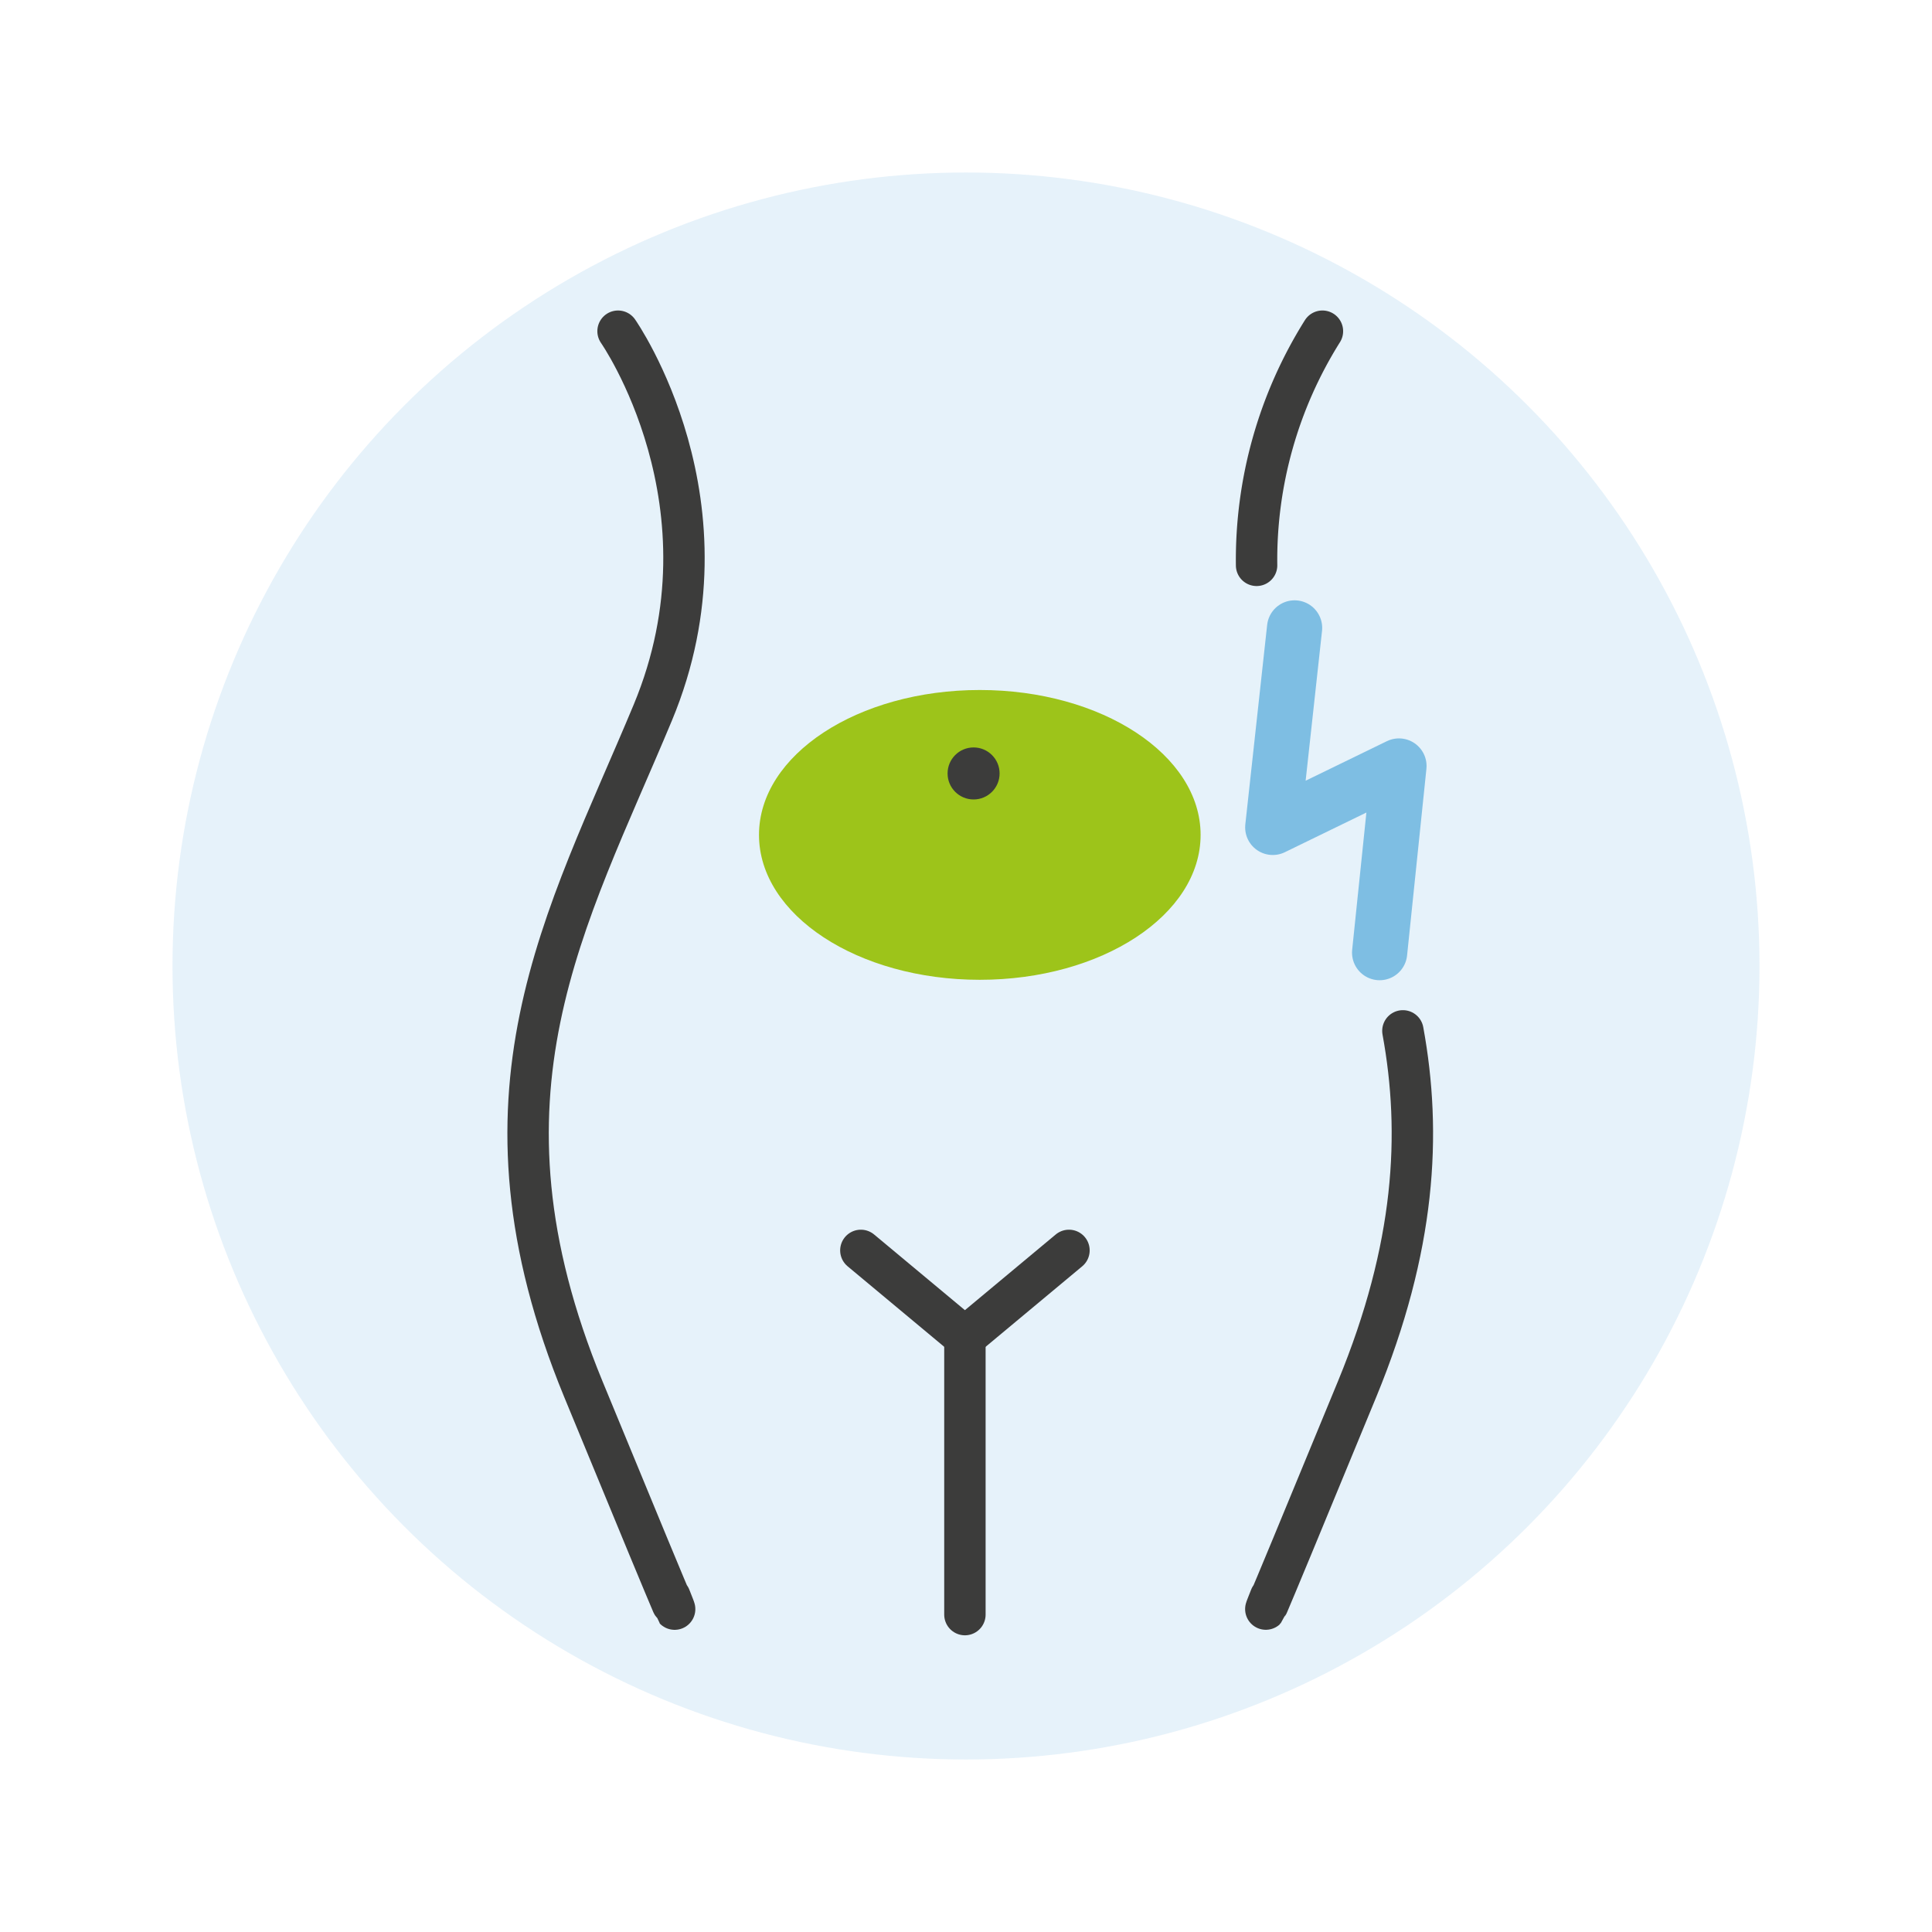
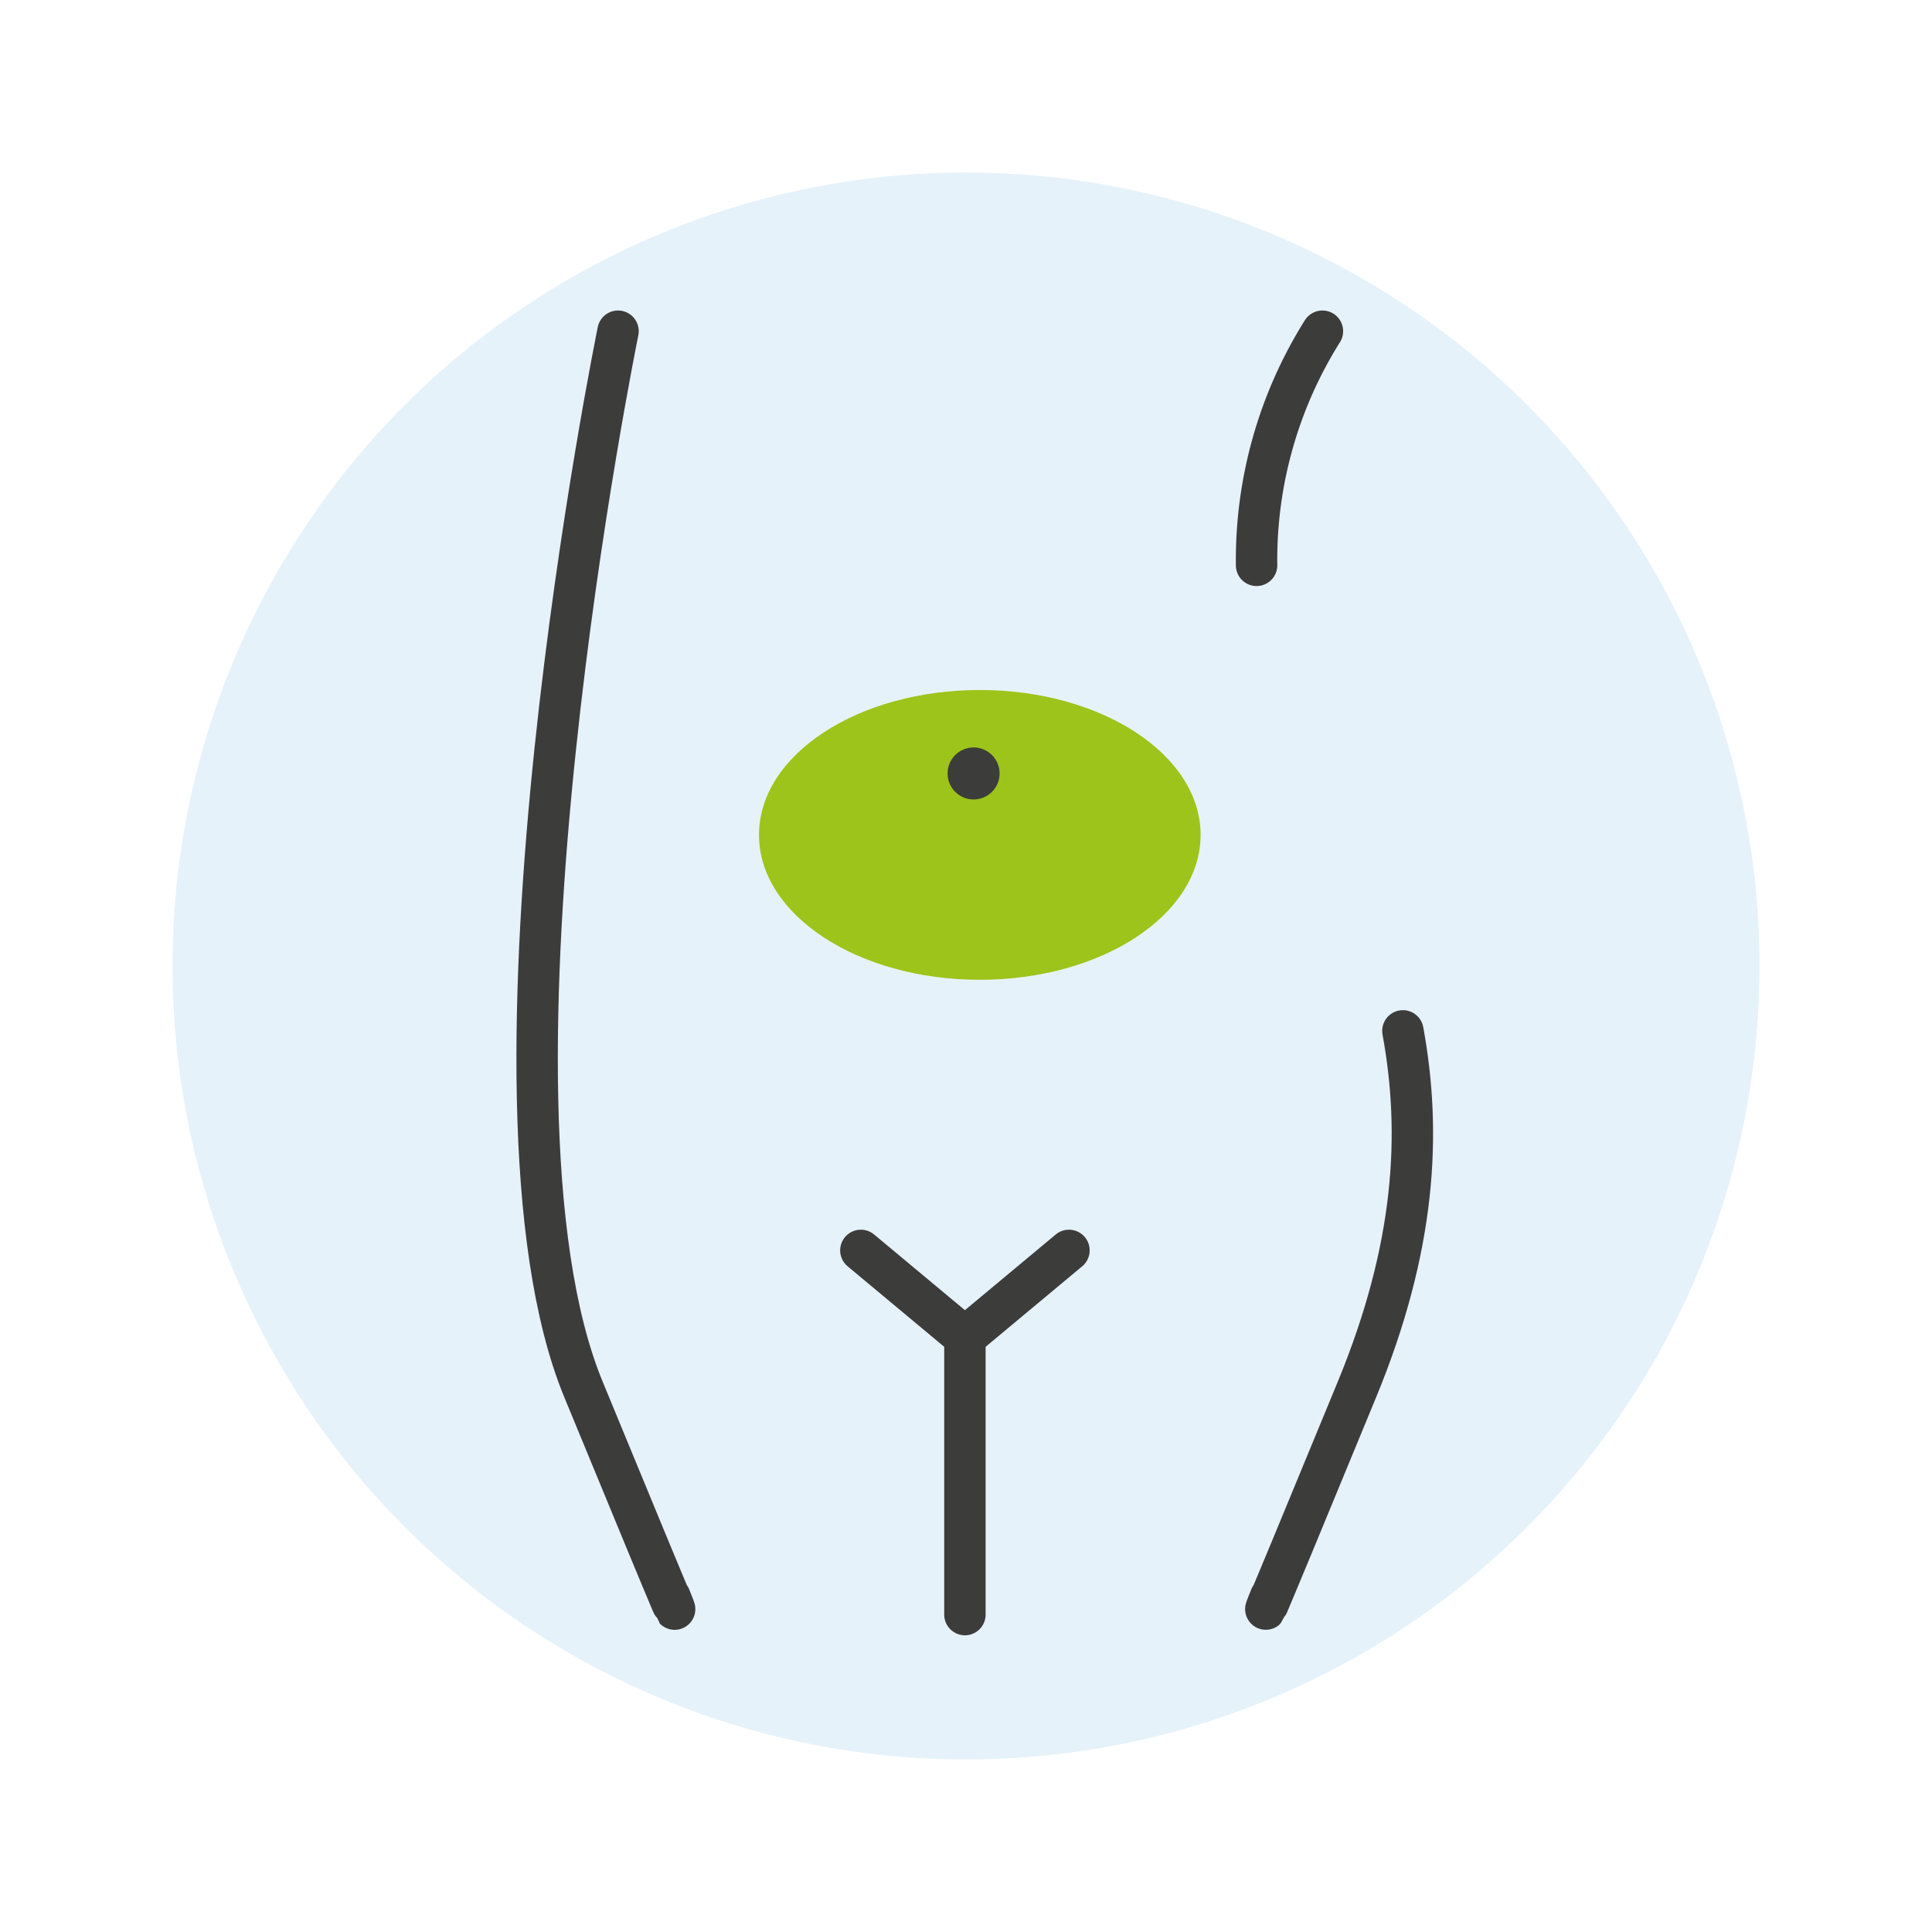
<svg xmlns="http://www.w3.org/2000/svg" id="Ebene_1" data-name="Ebene 1" viewBox="0 0 140 140">
  <defs>
    <style>.cls-1{fill:#007fc8;opacity:0.1;}.cls-2{fill:#9dc41a;}.cls-3,.cls-5,.cls-6{fill:none;stroke-linecap:round;}.cls-3,.cls-5{stroke:#3c3c3b;stroke-width:3px;}.cls-3,.cls-6{stroke-linejoin:round;}.cls-4{fill:#3c3c3b;}.cls-5{stroke-miterlimit:10;}.cls-6{stroke:#007fc8;stroke-width:4px;opacity:0.45;}</style>
  </defs>
  <title>Icons_Keyfacts_Darm_191216</title>
  <circle class="cls-1" cx="70" cy="70" r="57.5" />
  <ellipse class="cls-2" cx="71" cy="60.5" rx="16" ry="10.5" />
  <path class="cls-3" d="M101.659,74.7c1.365,7.459.91,15.693-3.317,25.958-8.8,21.365-6.284,15.081-6.284,15.081" />
  <path class="cls-3" d="M95.828,24a31.158,31.158,0,0,0-4.771,16.966" />
-   <path class="cls-3" d="M44.786,24s8.8,12.568,2.514,27.649S33.475,79.3,42.272,100.662s6.284,15.081,6.284,15.081" />
+   <path class="cls-3" d="M44.786,24S33.475,79.3,42.272,100.662s6.284,15.081,6.284,15.081" />
  <circle class="cls-4" cx="70.55" cy="56.047" r="1.885" />
  <polyline class="cls-5" points="62.381 90.608 69.921 96.892 77.462 90.608" />
  <line class="cls-3" x1="69.921" y1="96.892" x2="69.921" y2="117" />
-   <polyline class="cls-6" points="93.811 45.501 92.229 59.956 101.374 55.507 99.973 69.031" />
</svg>